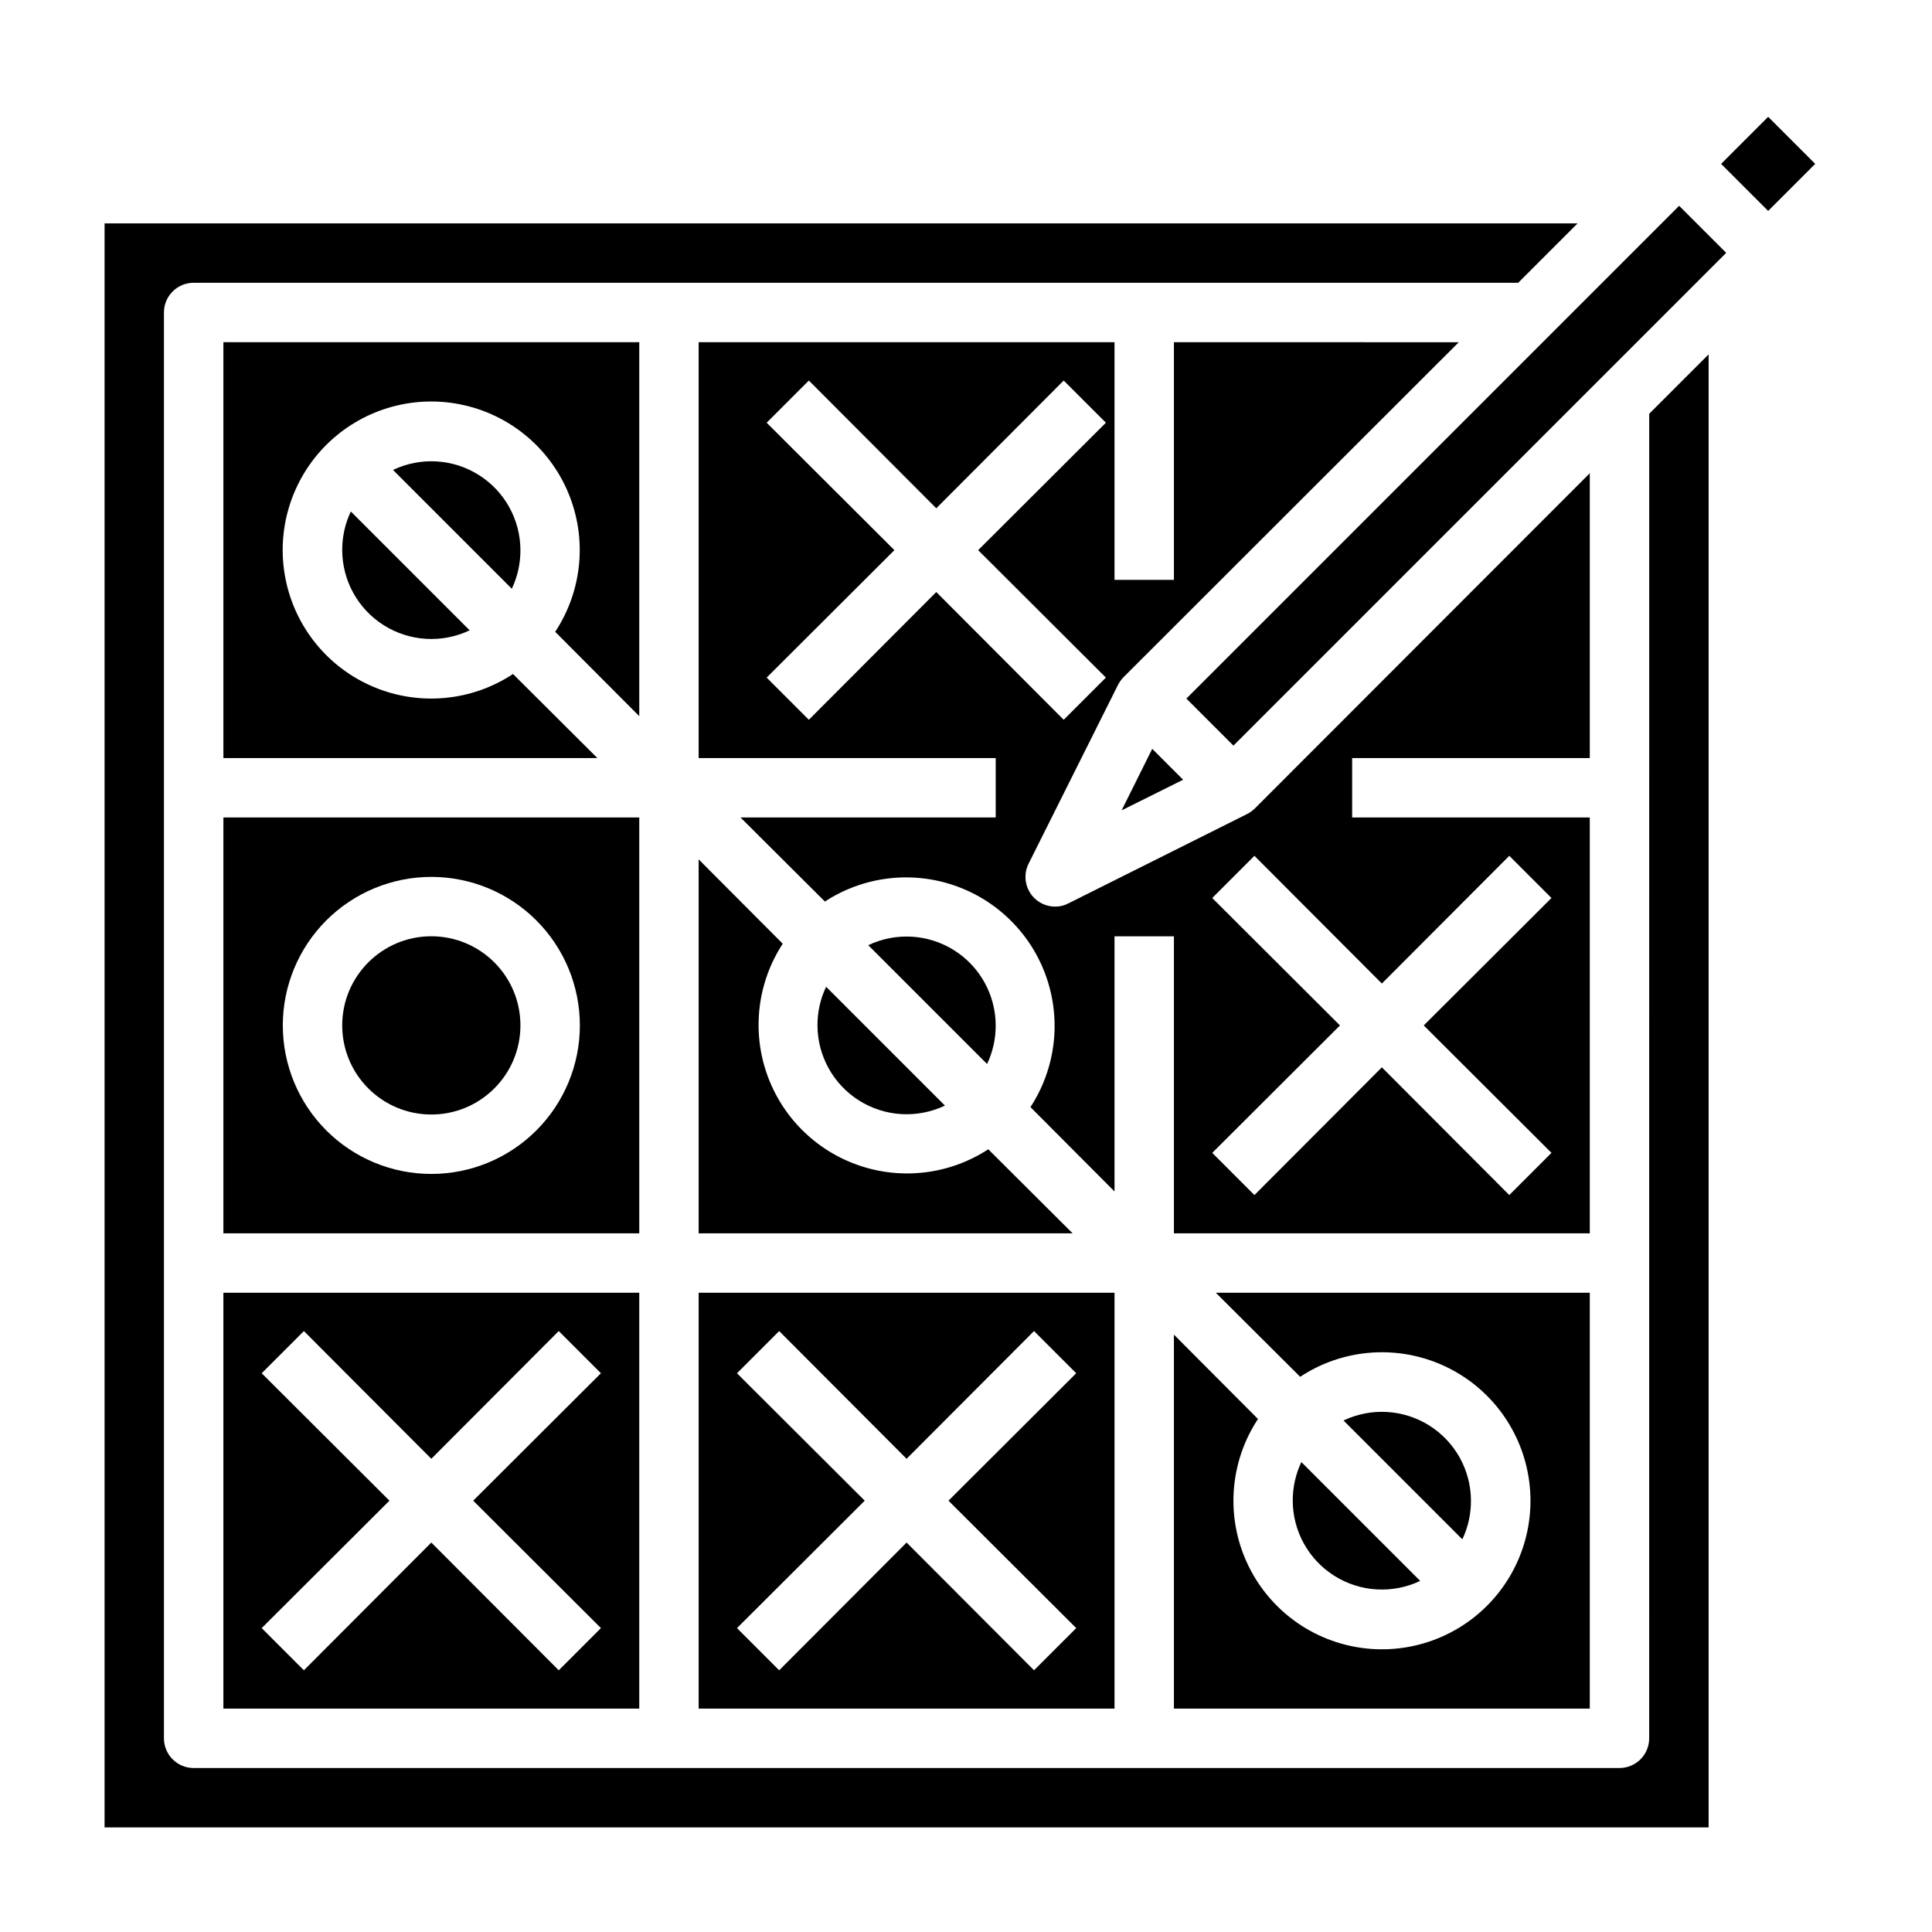
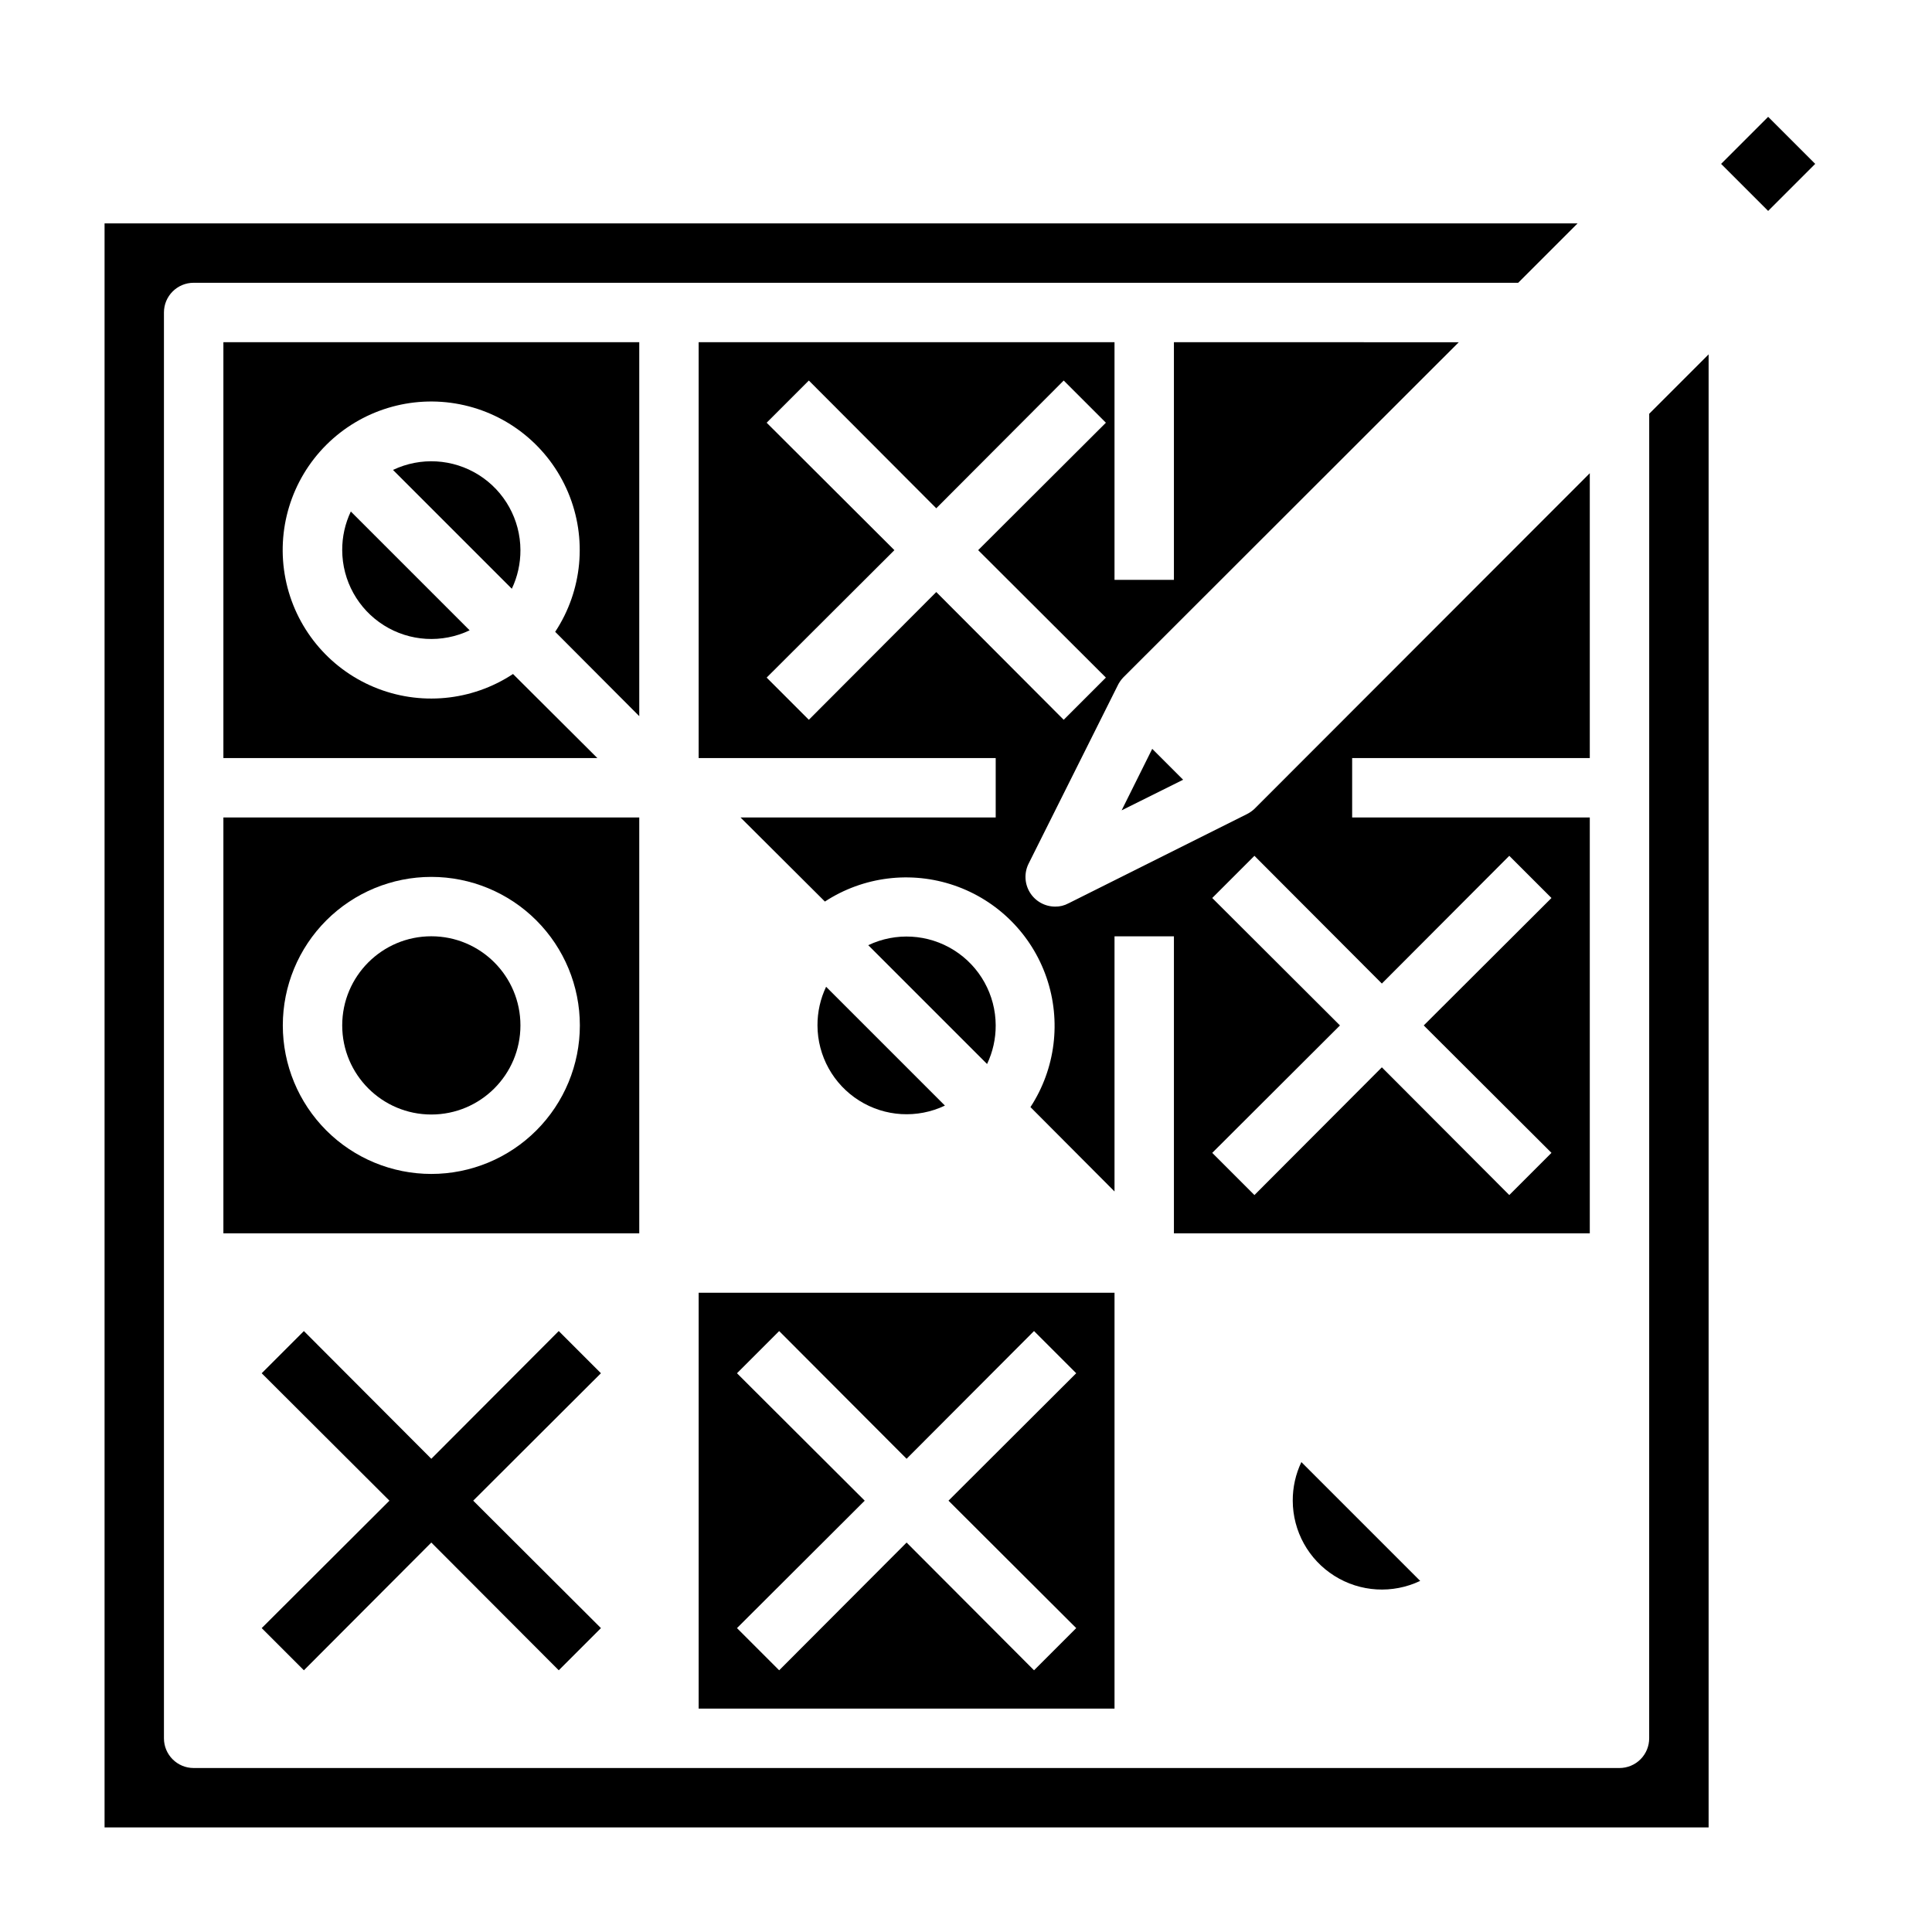
<svg xmlns="http://www.w3.org/2000/svg" fill="#000000" width="800px" height="800px" version="1.1" viewBox="144 144 512 512">
  <g>
-     <path d="m329.15 371.74v99.109h99.109l-22.355-22.277c-10.164 6.633-22.82 8.207-34.301 4.266-11.48-3.941-20.496-12.961-24.441-24.441-3.941-11.48-2.367-24.137 4.269-34.301z" />
-     <path d="m533.82 541.7c-0.023-8.094-4.188-15.609-11.039-19.922-6.848-4.309-15.426-4.812-22.734-1.332l31.488 31.488c1.52-3.199 2.301-6.695 2.285-10.234z" />
    <path d="m407.87 415.74c-0.023-8.094-4.188-15.609-11.039-19.918-6.848-4.312-15.426-4.816-22.734-1.336l31.488 31.488c1.52-3.199 2.301-6.695 2.285-10.234z" />
    <path d="m360.64 415.74c0.023 8.094 4.188 15.609 11.039 19.922 6.848 4.309 15.426 4.812 22.734 1.332l-31.488-31.488c-1.52 3.199-2.301 6.695-2.285 10.234z" />
    <path d="m486.59 541.7c0.023 8.094 4.188 15.609 11.039 19.918 6.848 4.312 15.426 4.816 22.734 1.336l-31.488-31.488c-1.52 3.199-2.301 6.695-2.285 10.234z" />
    <path d="m455.1 234.69v62.977h-15.742v-62.977h-110.21v110.21h78.723v15.742h-67.621l22.355 22.277v0.004c10.164-6.637 22.82-8.211 34.301-4.269 11.48 3.945 20.5 12.961 24.441 24.441 3.941 11.48 2.367 24.137-4.266 34.301l22.277 22.355v-67.621h15.742v78.723h110.21v-110.21h-62.977v-15.742h62.977v-75.492l-88.875 88.953c-0.613 0.57-1.301 1.047-2.047 1.418l-47.23 23.617-0.004-0.004c-1.086 0.59-2.305 0.891-3.543 0.867-2.727-0.008-5.258-1.43-6.684-3.754-1.426-2.324-1.551-5.223-0.32-7.66l23.617-47.23h-0.004c0.375-0.75 0.852-1.438 1.418-2.047l88.953-88.875zm10.156 147.29 11.18-11.18 33.77 33.852 33.77-33.852 11.18 11.18-33.852 33.77 33.852 33.77-11.18 11.18-33.77-33.848-33.77 33.852-11.18-11.18 33.848-33.773zm-28.184-58.41-11.18 11.18-33.77-33.852-33.77 33.852-11.18-11.18 33.852-33.773-33.852-33.77 11.18-11.18 33.77 33.852 33.77-33.852 11.18 11.18-33.848 33.77z" />
-     <path d="m455.1 497.69v99.109h110.21v-110.21h-99.109l22.355 22.277c10.949-7.223 24.781-8.516 36.879-3.449 12.102 5.066 20.883 15.828 23.414 28.699 2.535 12.875-1.508 26.16-10.785 35.438-9.277 9.277-22.562 13.32-35.434 10.785-12.875-2.531-23.637-11.312-28.703-23.414-5.066-12.098-3.773-25.93 3.449-36.879z" />
    <path d="m329.15 596.8h110.21v-110.21h-110.21zm10.156-88.875 11.18-11.18 33.77 33.848 33.77-33.852 11.18 11.18-33.848 33.773 33.852 33.77-11.18 11.18-33.773-33.852-33.77 33.852-11.18-11.18 33.852-33.77z" />
    <path d="m581.05 604.67c0 2.086-0.828 4.09-2.305 5.566-1.477 1.477-3.481 2.305-5.566 2.305h-377.86c-4.348 0-7.871-3.523-7.871-7.871v-377.86c0-4.348 3.523-7.871 7.871-7.871h351.02l15.742-15.742h-390.37v425.09h425.09v-390.38l-15.742 15.742z" />
    <path d="m457.54 350.64-8.188-8.188-8.109 16.297z" />
    <path d="m281.92 415.74c0 13.043-10.574 23.617-23.617 23.617s-23.613-10.574-23.613-23.617c0-13.043 10.57-23.617 23.613-23.617s23.617 10.574 23.617 23.617" />
    <path d="m313.41 333.79v-99.105h-110.21v110.21h99.109l-22.355-22.277h-0.004c-10.949 7.223-24.777 8.52-36.879 3.449-12.102-5.066-20.879-15.828-23.414-28.699-2.535-12.871 1.512-26.16 10.785-35.438 9.277-9.273 22.566-13.32 35.438-10.785 12.871 2.535 23.633 11.312 28.699 23.414 5.07 12.102 3.773 25.93-3.449 36.879z" />
    <path d="m281.92 289.79c-0.023-8.09-4.188-15.609-11.035-19.918-6.852-4.312-15.43-4.816-22.734-1.336l31.488 31.488c1.516-3.195 2.297-6.695 2.281-10.234z" />
-     <path d="m203.2 596.8h110.21v-110.21h-110.21zm10.152-88.875 11.18-11.18 33.77 33.848 33.77-33.852 11.18 11.18-33.848 33.773 33.852 33.77-11.18 11.18-33.773-33.852-33.77 33.852-11.18-11.18 33.852-33.77z" />
+     <path d="m203.2 596.8h110.21h-110.21zm10.152-88.875 11.18-11.18 33.77 33.848 33.77-33.852 11.18 11.18-33.848 33.773 33.852 33.77-11.18 11.18-33.773-33.852-33.77 33.852-11.18-11.18 33.852-33.77z" />
    <path d="m234.69 289.79c0.02 8.094 4.188 15.609 11.035 19.922 6.848 4.309 15.43 4.812 22.734 1.332l-31.488-31.488c-1.52 3.199-2.297 6.695-2.281 10.234z" />
-     <path d="m458.4 329.13 130.59-130.59 12.469 12.469-130.59 130.59z" />
    <path d="m600.11 187.43 12.469-12.469 12.469 12.469-12.469 12.469z" />
    <path d="m313.41 360.64h-110.21v110.21h110.21zm-55.105 94.465c-10.438 0-20.449-4.144-27.832-11.527-7.379-7.383-11.527-17.395-11.527-27.832s4.148-20.449 11.527-27.832c7.383-7.379 17.395-11.527 27.832-11.527 10.441 0 20.453 4.148 27.832 11.527 7.383 7.383 11.531 17.395 11.531 27.832s-4.148 20.449-11.531 27.832c-7.379 7.383-17.391 11.527-27.832 11.527z" />
  </g>
</svg>